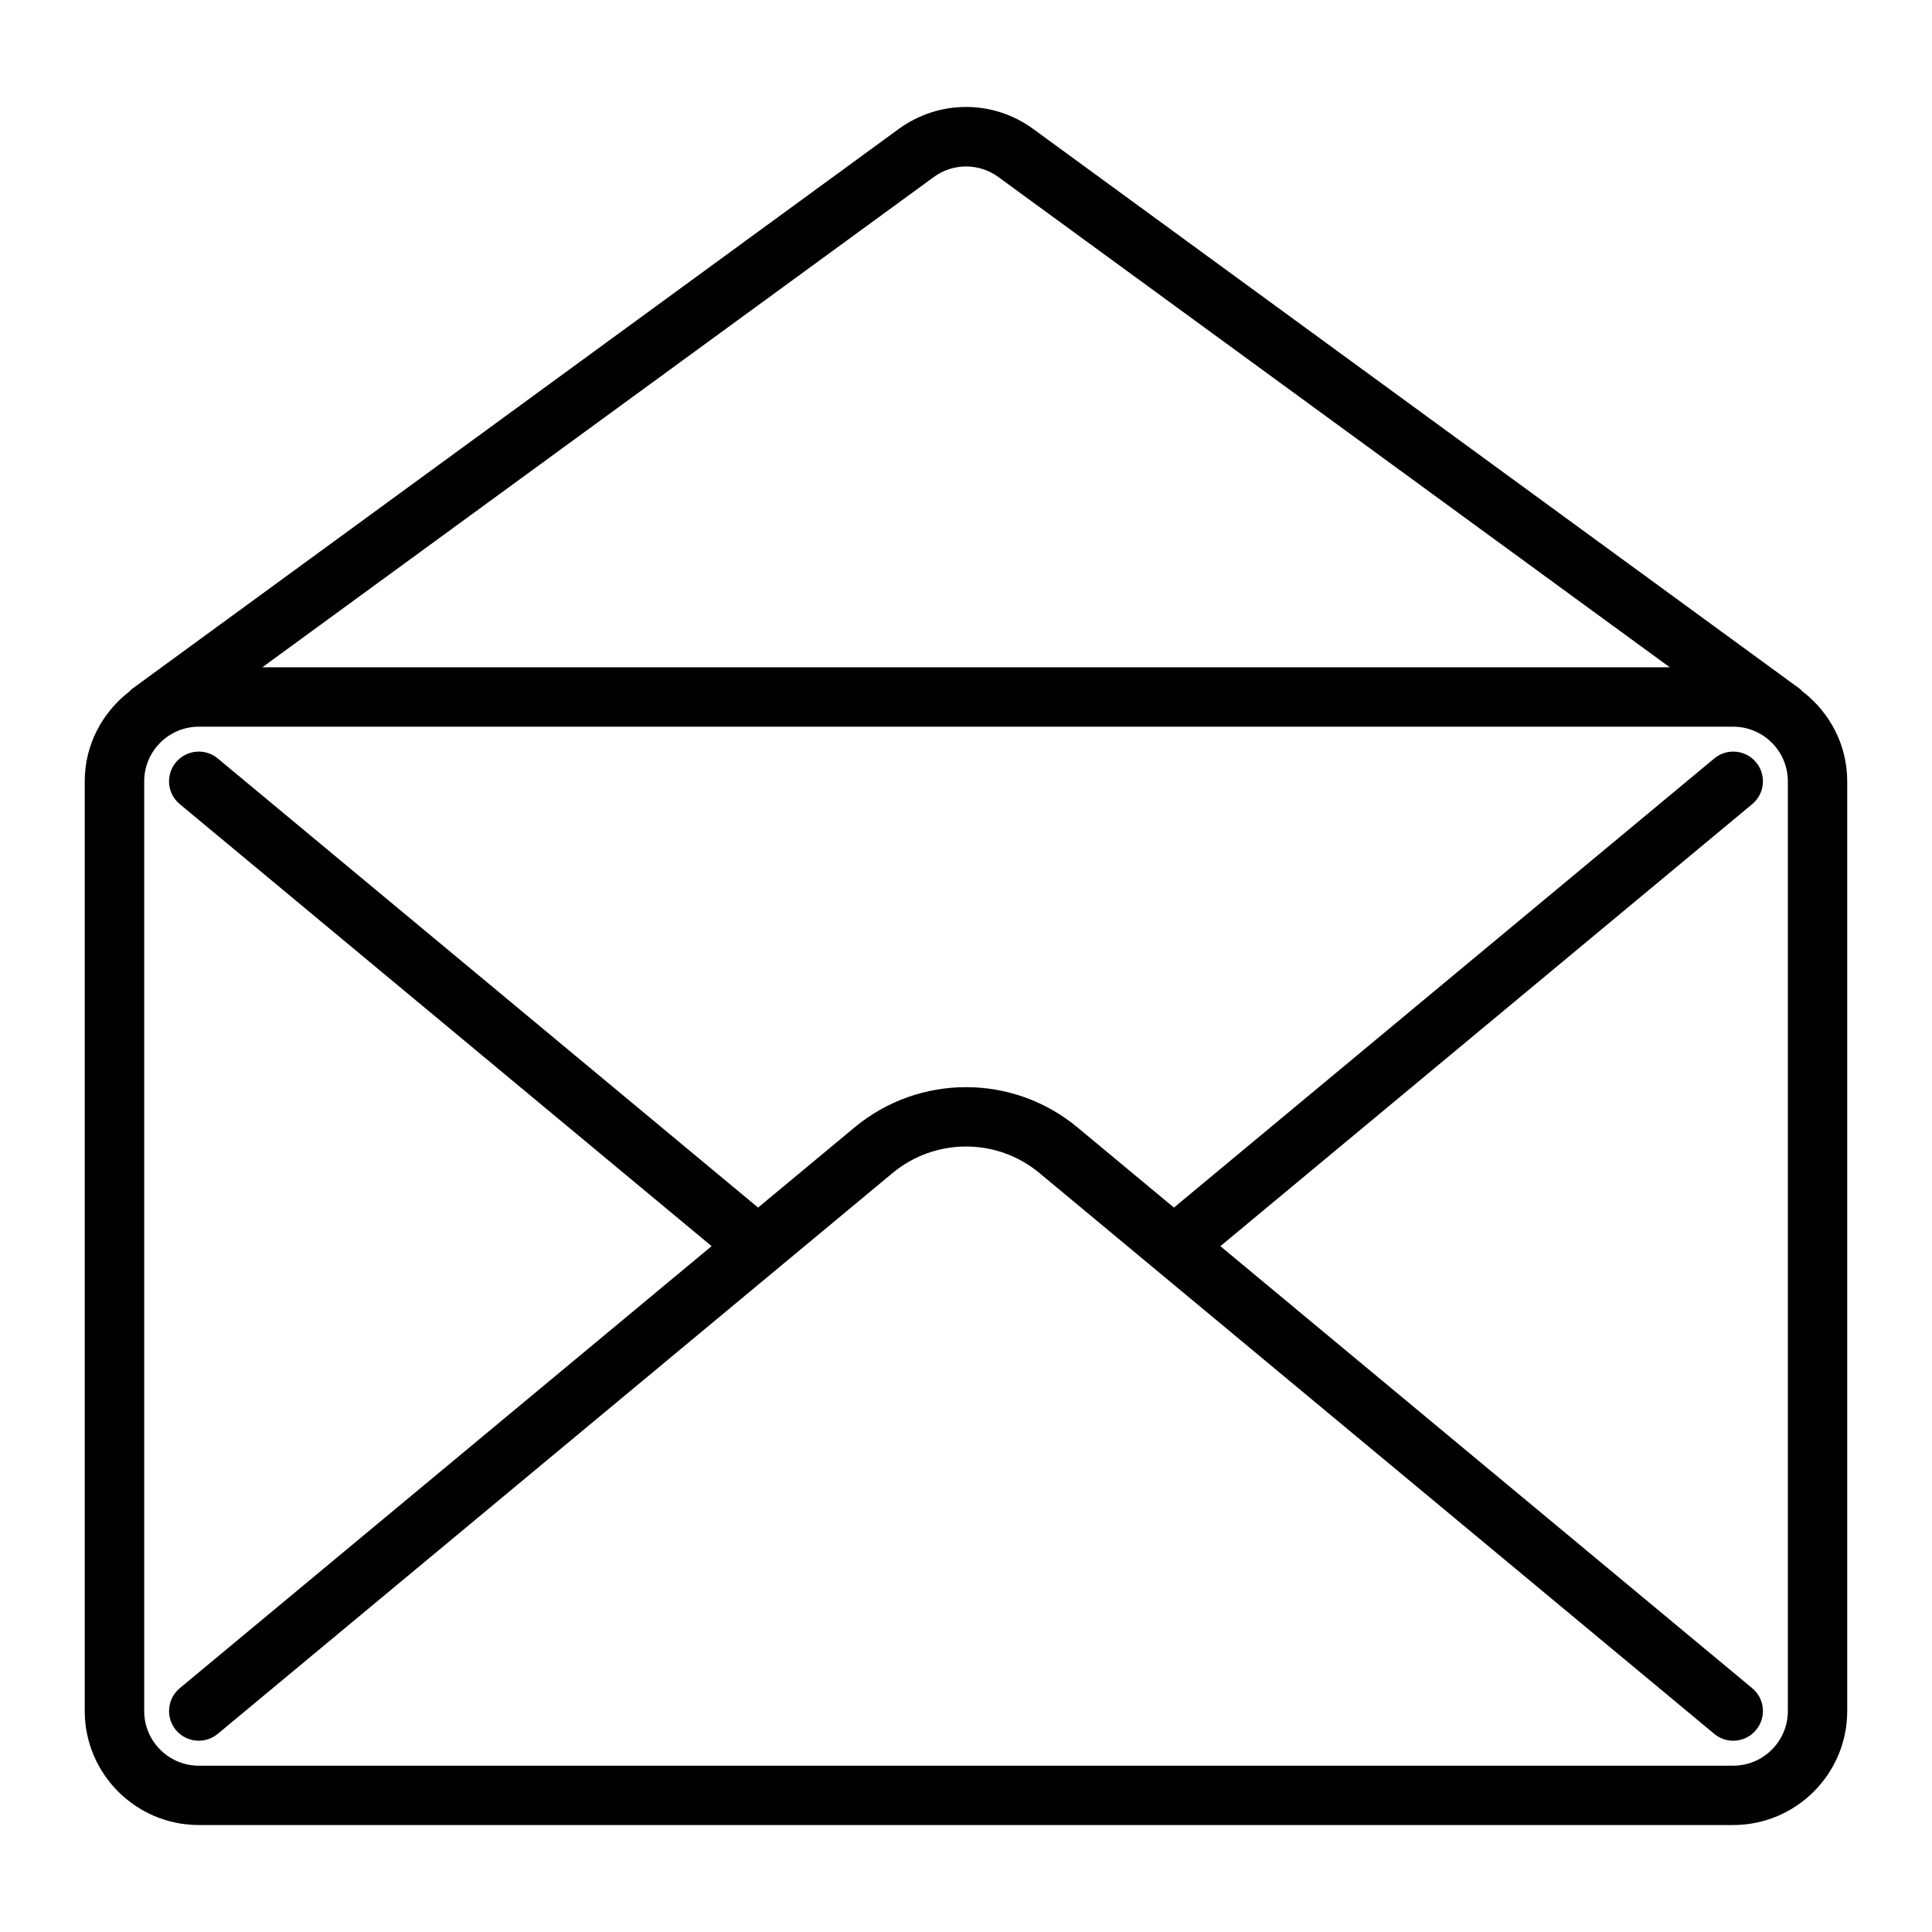
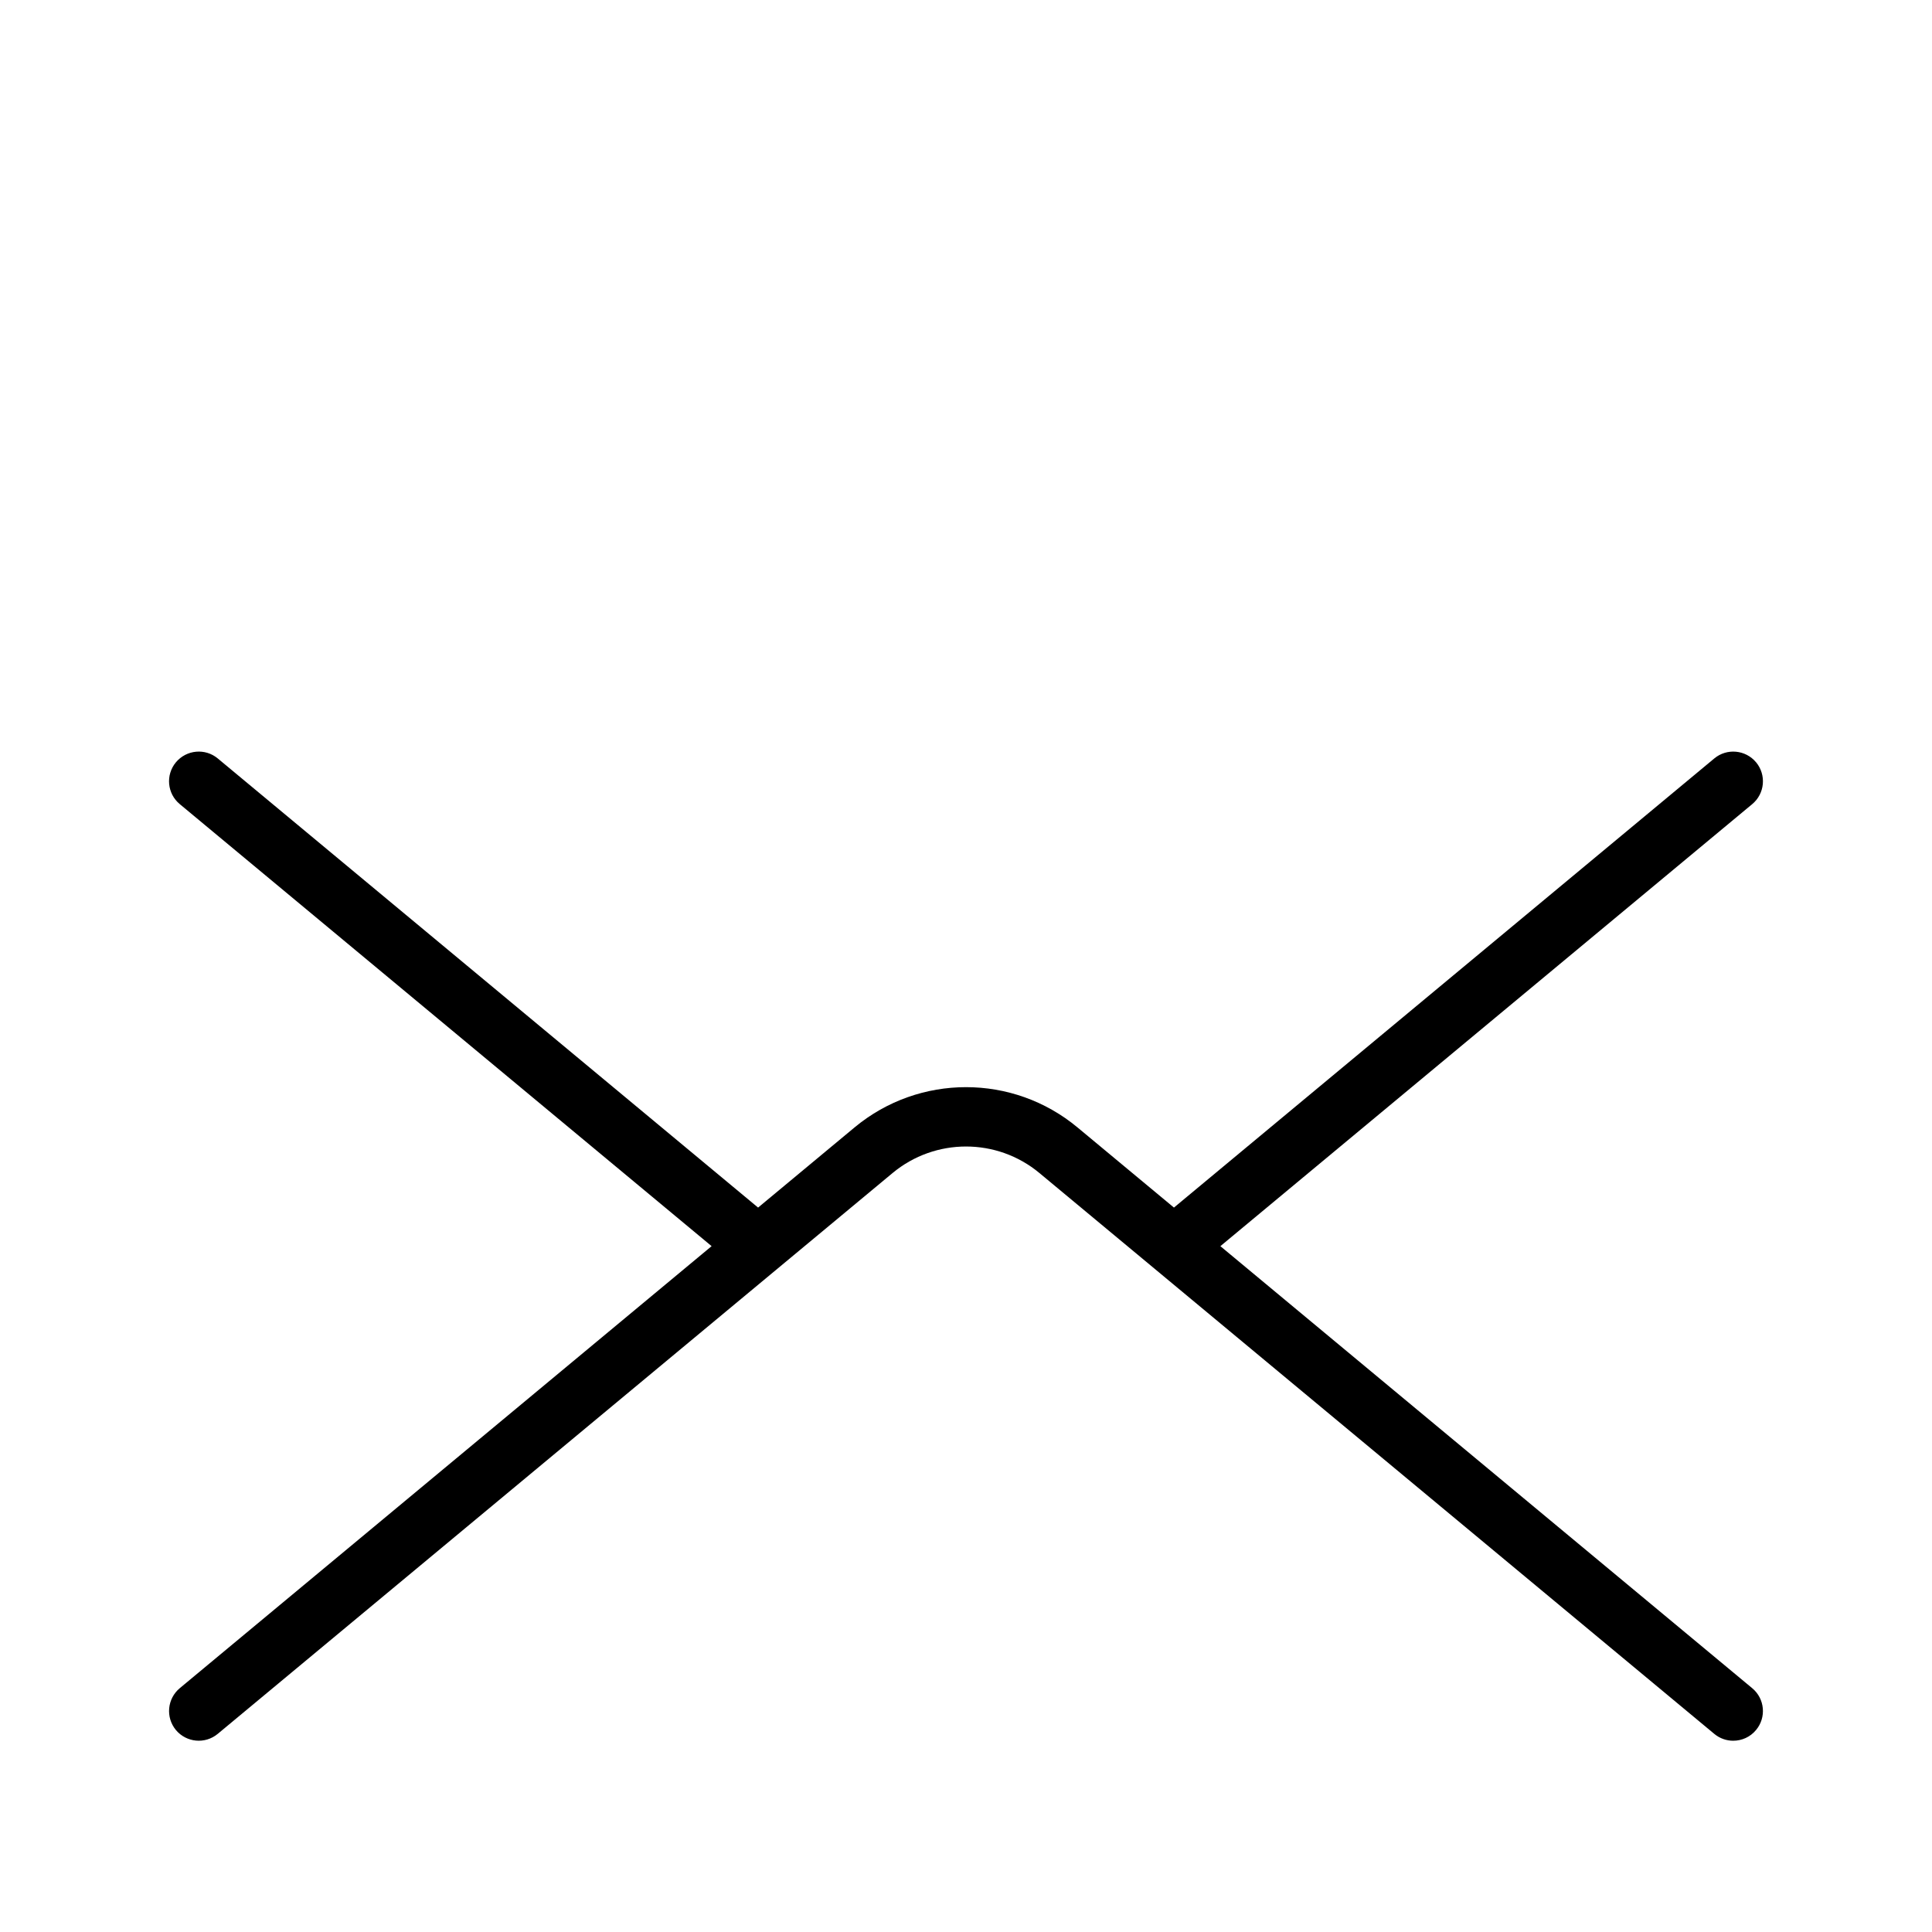
<svg xmlns="http://www.w3.org/2000/svg" fill="#000000" width="800px" height="800px" version="1.1" viewBox="144 144 512 512">
  <g>
-     <path d="m621.62 327.19c-0.188-0.156-0.285-0.379-0.484-0.523l-203.32-148.49c-10.652-7.789-24.98-7.766-35.645 0l-203.31 148.48c-0.211 0.137-0.285 0.355-0.461 0.504-7.211 5.531-11.945 14.129-11.945 23.891v246.38c0 16.656 13.562 30.219 30.219 30.219h406.64c16.668 0 30.219-13.562 30.219-30.219v-246.38c0-9.762-4.711-18.355-11.914-23.867zm-230.14-136.29c5.102-3.715 11.977-3.715 17.078 0l177.95 129.94-372.99-0.004zm226.32 406.55c0 7.977-6.496 14.473-14.473 14.473l-406.64 0.004c-7.977 0-14.473-6.496-14.473-14.473v-246.4c0-7.977 6.496-14.473 14.473-14.473h406.64c7.977 0 14.473 6.496 14.473 14.473z" />
    <path d="m609.38 346.02c-2.769-3.328-7.734-3.809-11.082-1.02l-143.19 119.02-25.578-21.254c-17.098-14.211-41.934-14.211-59.051 0l-25.578 21.254-143.19-119.02c-3.348-2.793-8.312-2.309-11.094 1.02-2.781 3.348-2.32 8.312 1.027 11.082l140.94 117.14-140.94 117.14c-3.336 2.793-3.801 7.727-1.027 11.094 2.793 3.328 7.734 3.801 11.094 1.008l178.83-148.62c11.285-9.371 27.656-9.371 38.918 0l178.83 148.62c1.469 1.227 3.266 1.828 5.027 1.828 2.258 0 4.512-0.965 6.055-2.844 2.781-3.336 2.332-8.301-1.02-11.082l-140.94-117.14 140.94-117.14c3.352-2.781 3.805-7.746 1.023-11.098z" />
  </g>
</svg>